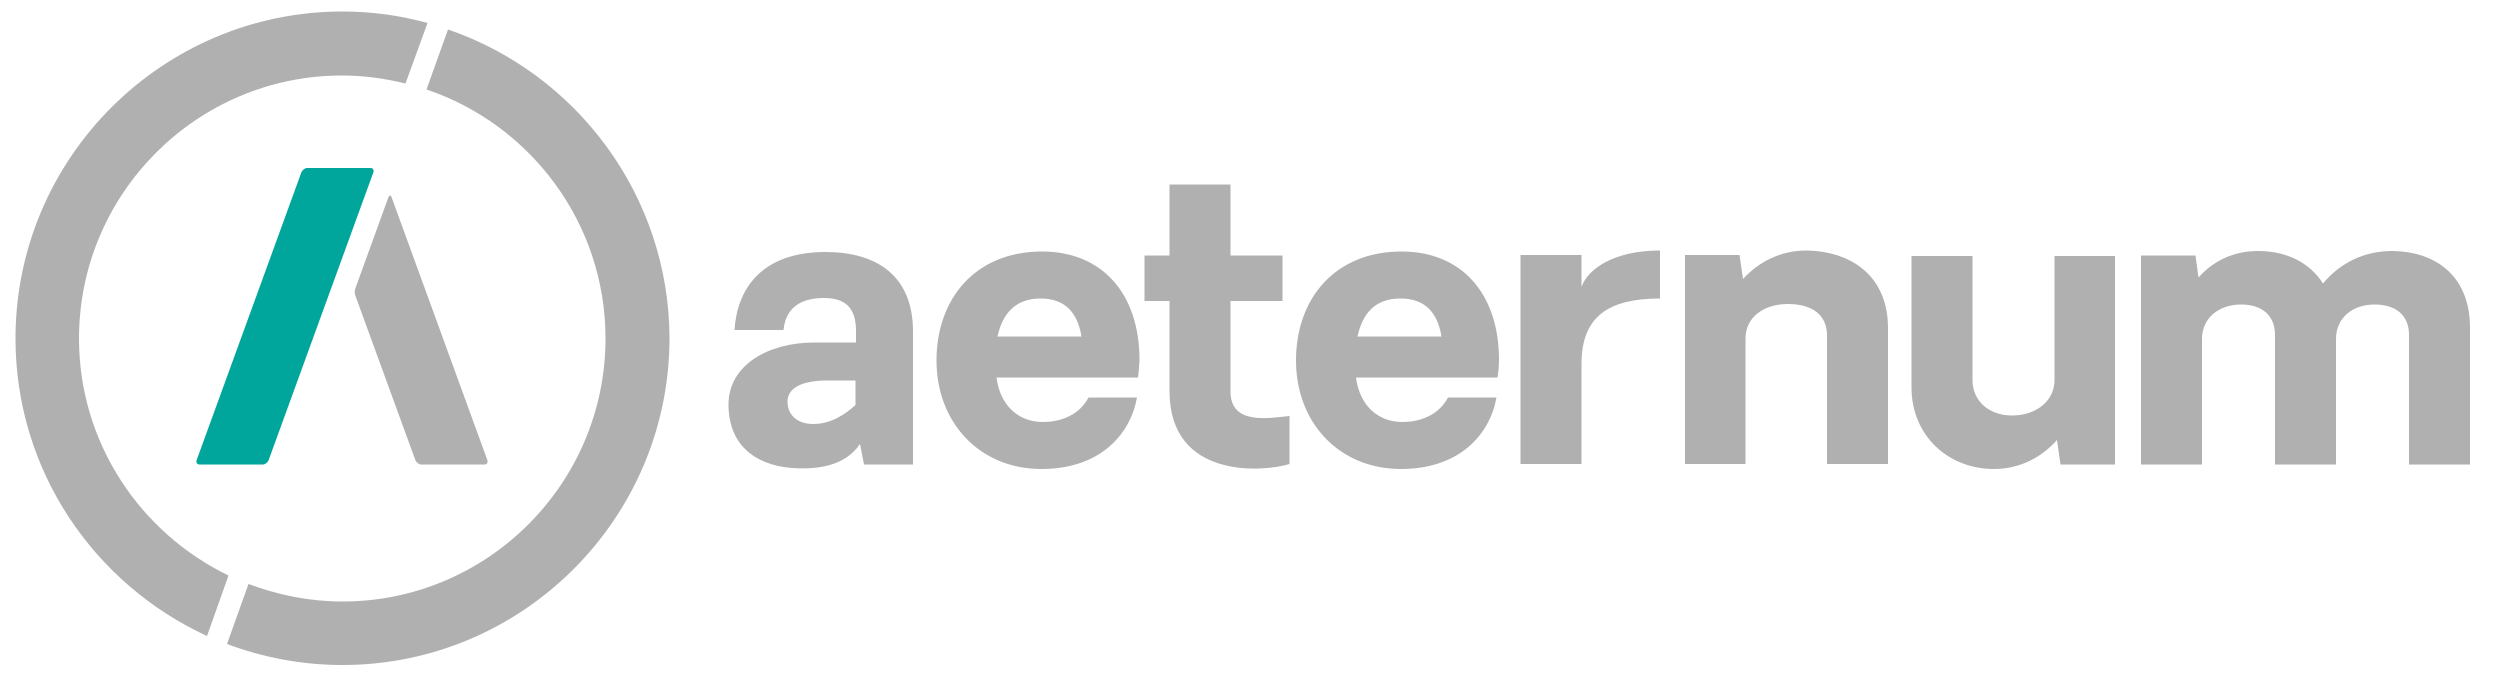
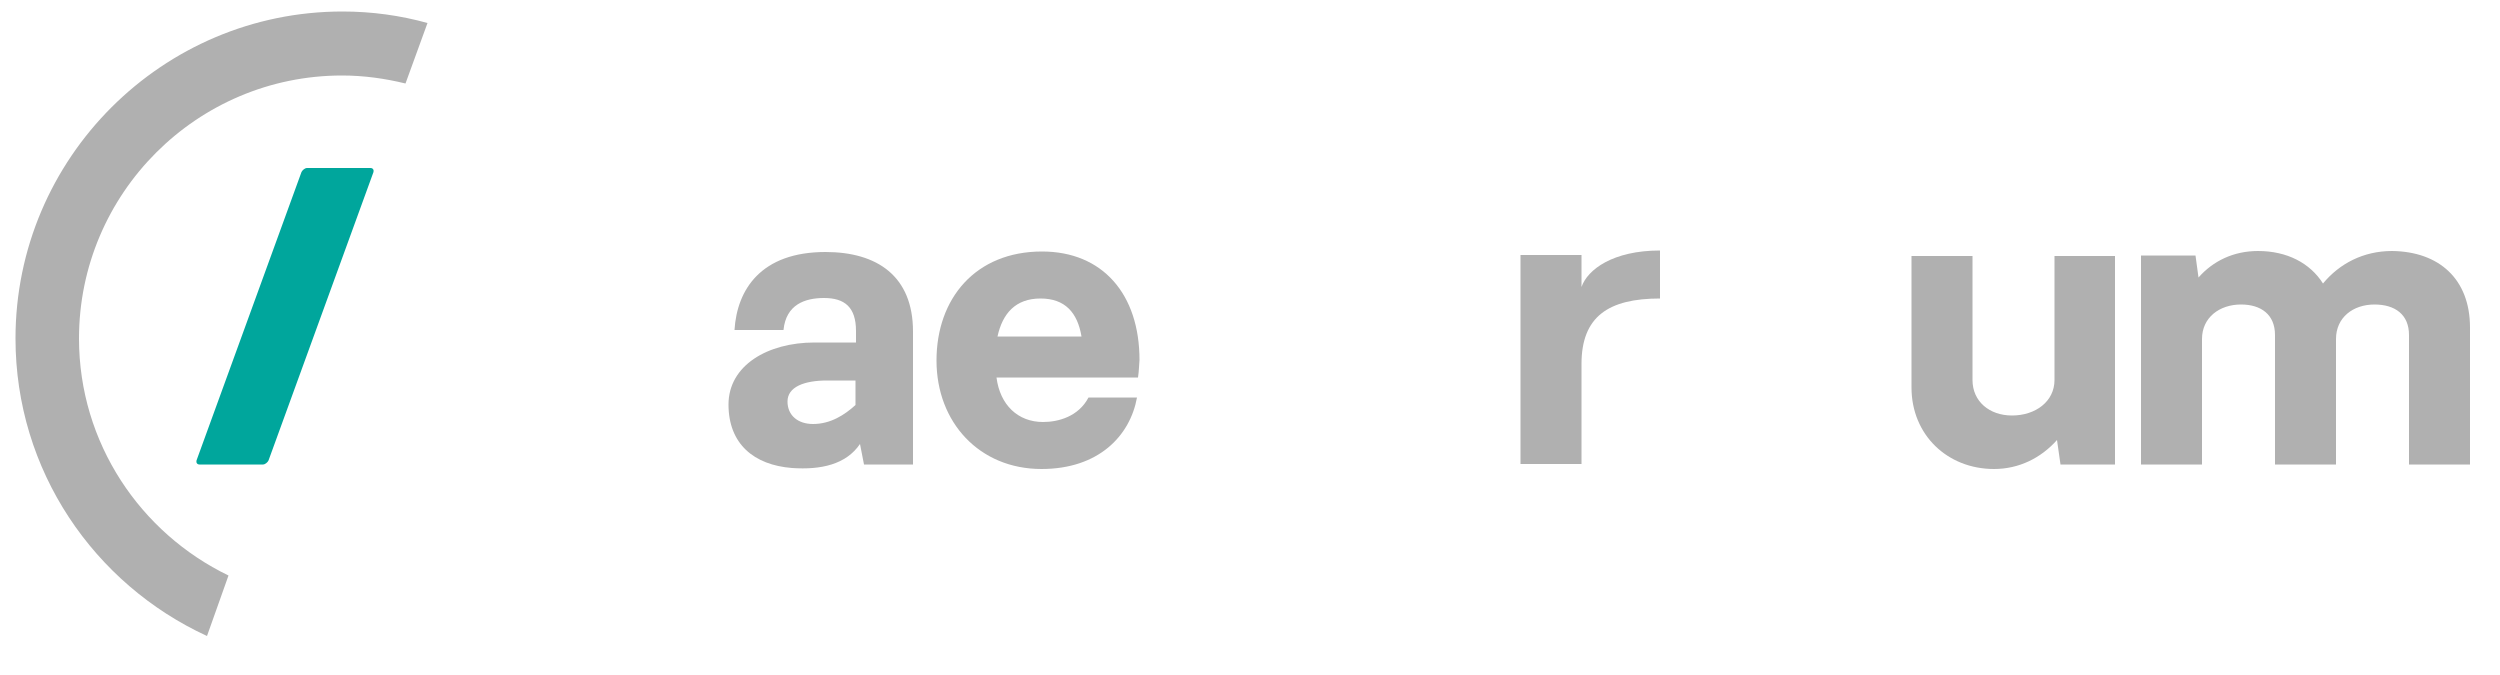
<svg xmlns="http://www.w3.org/2000/svg" width="500" height="135">
  <style type="text/css">.st0{fill:#B0B0B0;}
	.st1{fill:#00A69C;}</style>
  <g>
    <title>background</title>
    <rect fill="none" id="canvas_background" height="137" width="502" y="-1" x="-1" />
  </g>
  <g>
    <title>Layer 1</title>
    <g id="svg_1">
      <path id="svg_2" d="m145.7,80.9c0,-7.8 7.8,-12.4 17.2,-12.4l8.3,0l0,-2.3c0,-4.8 -2.3,-6.6 -6.4,-6.6c-3.8,0 -7.6,1.3 -8.1,6.4l-9.8,0c0.5,-8.1 5.3,-15.6 18.2,-15.6c10.3,0 17.5,4.8 17.5,15.9l0,26.6l-9.8,0l-0.8,-4.1c-2.8,4.1 -7.8,5.2 -13.6,4.8c-7.6,-0.6 -12.7,-4.8 -12.7,-12.7zm25.4,0.1l0,-4.9l-5.7,0c-4.6,0 -7.9,1.3 -7.9,4.2c0,2.8 2.1,4.5 5.1,4.5c3.5,0 6.3,-1.8 8.5,-3.8z" class="st0" />
      <path id="svg_3" d="m227.6,75.5l-28.3,0c0.7,5.5 4.3,8.9 9.3,8.9c3.1,0 7.1,-1.1 9.1,-4.9l9.7,0c-1.4,7.7 -7.7,14.3 -19.1,14.3c-12.4,0 -21,-9.3 -21,-21.7c0,-12.4 7.8,-21.8 21.1,-21.8c12.1,0 19.5,8.5 19.5,21.7c-0.1,1.1 -0.1,2.2 -0.3,3.5zm-28.1,-8.2l16.8,0c-0.8,-4.8 -3.3,-7.6 -8.2,-7.6c-5,0 -7.6,3 -8.6,7.6z" class="st0" />
-       <path id="svg_4" d="m233.9,78.2l0,-18l-5,0l0,-9.1l5,0l0,-14.2l12.2,0l0,14.2l10.4,0l0,9.1l-10.4,0l0,18.1c0,6.8 7.7,5.3 11.8,4.9l0,9.6c-5.1,1.6 -24,3.2 -24,-14.6z" class="st0" />
-       <path id="svg_5" d="m299.5,75.5l-28.3,0c0.7,5.5 4.3,8.9 9.3,8.9c3.1,0 7.1,-1.1 9.1,-4.9l9.7,0c-1.4,7.7 -7.7,14.3 -19.1,14.3c-12.4,0 -21,-9.3 -21,-21.7c0,-12.4 7.8,-21.8 21.1,-21.8c12.1,0 19.5,8.5 19.5,21.7c0,1.1 -0.1,2.2 -0.3,3.5zm-28,-8.2l16.8,0c-0.8,-4.8 -3.3,-7.6 -8.2,-7.6c-5.1,0 -7.6,3 -8.6,7.6z" class="st0" />
      <path id="svg_6" d="m332,59.7c-10.3,0 -15.7,3.6 -15.7,13.1l0,20l-12.2,0l0,-41.8l12.2,0l0,6.4c1.2,-3.5 6.3,-7.3 15.7,-7.3l0,9.6z" class="st0" />
-       <path id="svg_7" d="m377.6,65.6l0,27.2l-12.2,0l0,-25.7c0,-4.3 -3.2,-6.3 -7.8,-6.3c-4.8,0 -8.5,2.6 -8.5,6.9l0,25.1l-12.1,0l0,-41.8l10.9,0l0.7,4.8c3.2,-3.5 7.6,-5.7 12.7,-5.7c9.7,0.2 16.3,5.7 16.3,15.5z" class="st0" />
      <path id="svg_8" d="m423,92.9l-10.9,0l-0.7,-4.9c-3.2,3.6 -7.6,5.8 -12.6,5.8c-9.3,0 -16.5,-6.8 -16.5,-16.3l0,-26.3l12.2,0l0,24.8c0,4.3 3.4,7.1 7.9,7.1c4.7,0 8.5,-2.8 8.5,-7.1l0,-24.8l12.1,0l0,41.7z" class="st0" />
      <path id="svg_9" d="m494,65.5l0,27.4l-12.2,0l0,-25.9c0,-4.1 -2.8,-6.1 -6.9,-6.1c-4.3,0 -7.7,2.6 -7.7,6.9l0,25.1l-12.2,0l0,-25.9c0,-4.1 -2.8,-6.1 -6.8,-6.1c-4.3,0 -7.8,2.6 -7.8,6.9l0,25.1l-12.2,0l0,-41.8l10.9,0l0.6,4.4c2.9,-3.3 7,-5.3 11.9,-5.3c5.8,0 10.4,2.4 13,6.5c3.3,-4 8.1,-6.5 13.8,-6.5c9.4,0.1 15.6,5.6 15.6,15.3z" class="st0" />
    </g>
    <g id="svg_10">
      <path id="svg_11" d="m45.7,115.1c-17.6,-8.5 -29.9,-26.5 -29.9,-47.4c0,-29 23.6,-52.6 52.6,-52.6c4.4,0 8.6,0.6 12.7,1.6l4.4,-12.1c-5.4,-1.5 -11.1,-2.3 -17,-2.3c-36,0 -65.4,29.3 -65.4,65.4c0,26.4 15.7,49.1 38.3,59.5l4.3,-12.1z" class="st0" />
-       <path id="svg_12" d="m89.6,5.9l-4.3,12c20.8,7 35.8,26.7 35.8,49.8c0,29 -23.6,52.6 -52.6,52.6c-6.6,0 -12.9,-1.3 -18.8,-3.5l-4.3,12c7.2,2.7 15,4.2 23.1,4.2c36,0 65.4,-29.3 65.4,-65.4c-0.1,-28.5 -18.6,-52.9 -44.3,-61.7z" class="st0" />
    </g>
    <g id="svg_13">
      <g id="svg_14">
        <g id="svg_15">
          <path id="svg_16" d="m60.3,34.4c0.2,-0.4 0.7,-0.8 1.1,-0.8l12.7,0c0.5,0 0.7,0.4 0.6,0.8l-21,57.7c-0.2,0.4 -0.7,0.8 -1.1,0.8l-12.7,0c-0.5,0 -0.7,-0.4 -0.6,-0.8l21,-57.7z" class="st1" />
        </g>
      </g>
      <g id="svg_17">
        <g id="svg_18">
-           <path id="svg_19" d="m78.3,39.4c-0.2,-0.4 -0.4,-0.4 -0.6,0l-6.6,18.2c-0.2,0.4 -0.2,1.2 0,1.6l12,32.9c0.2,0.4 0.7,0.8 1.1,0.8l12.7,0c0.5,0 0.7,-0.4 0.6,-0.8l-19.2,-52.7z" class="st0" />
-         </g>
+           </g>
      </g>
    </g>
  </g>
</svg>